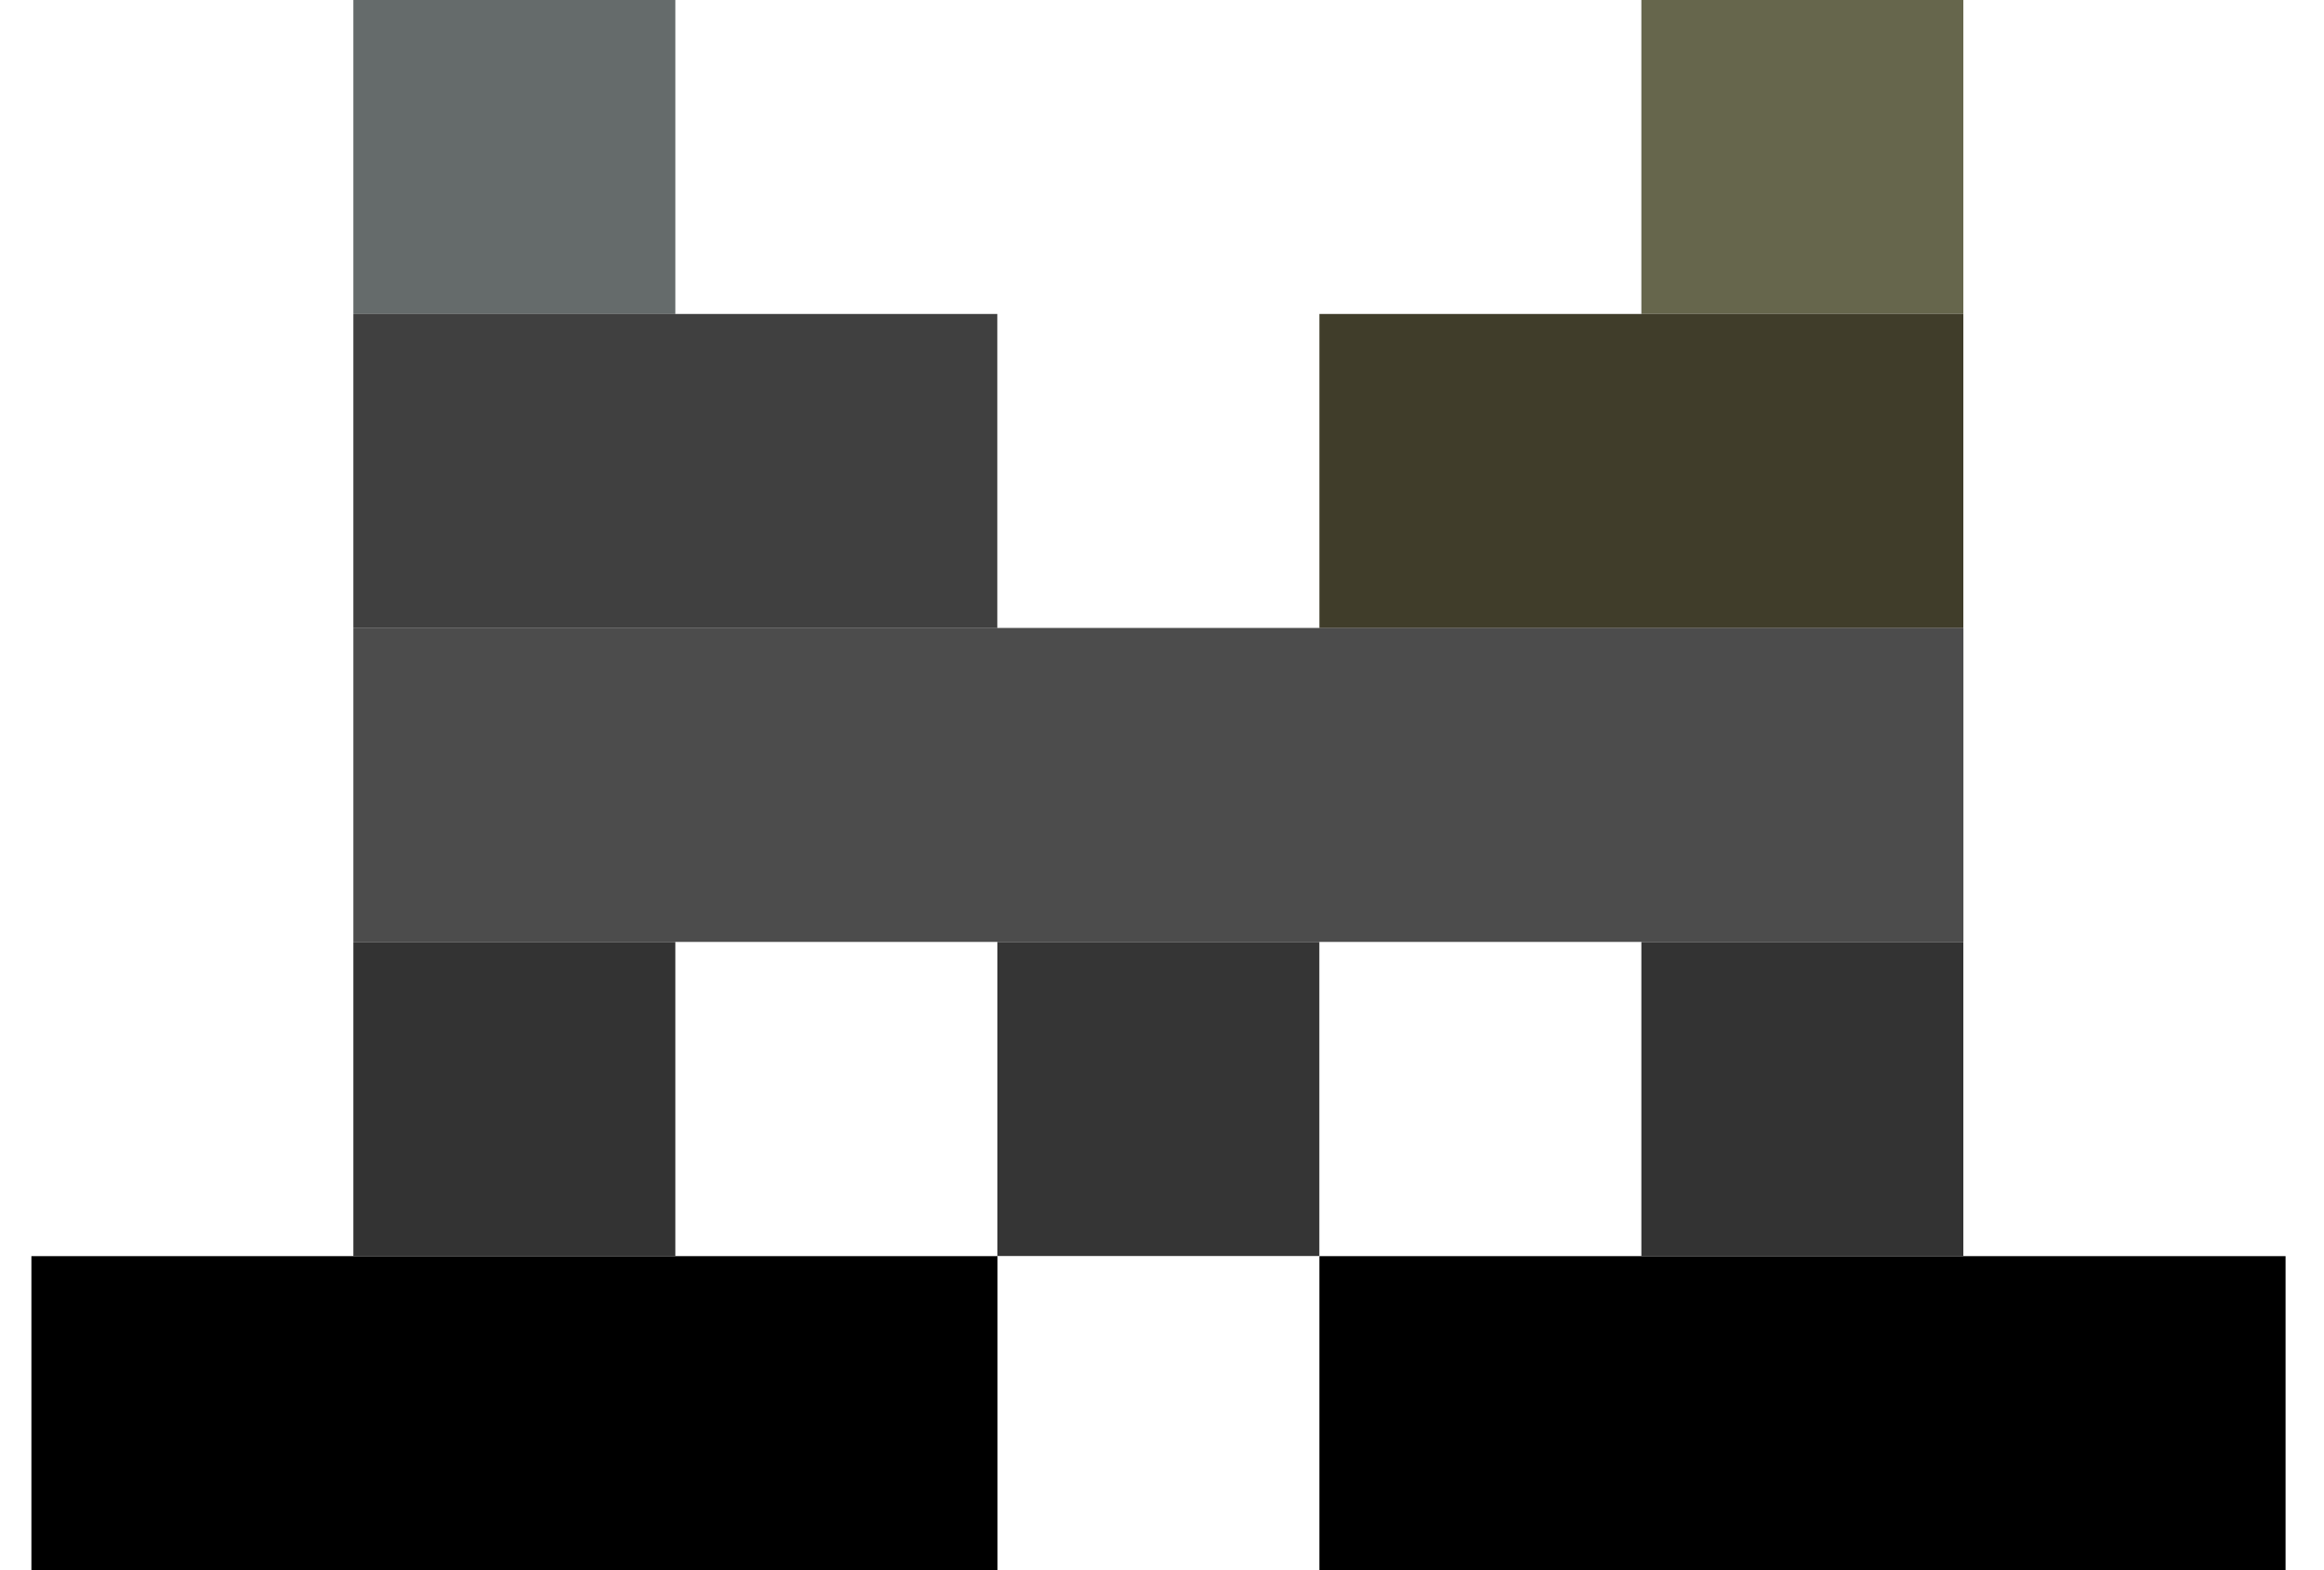
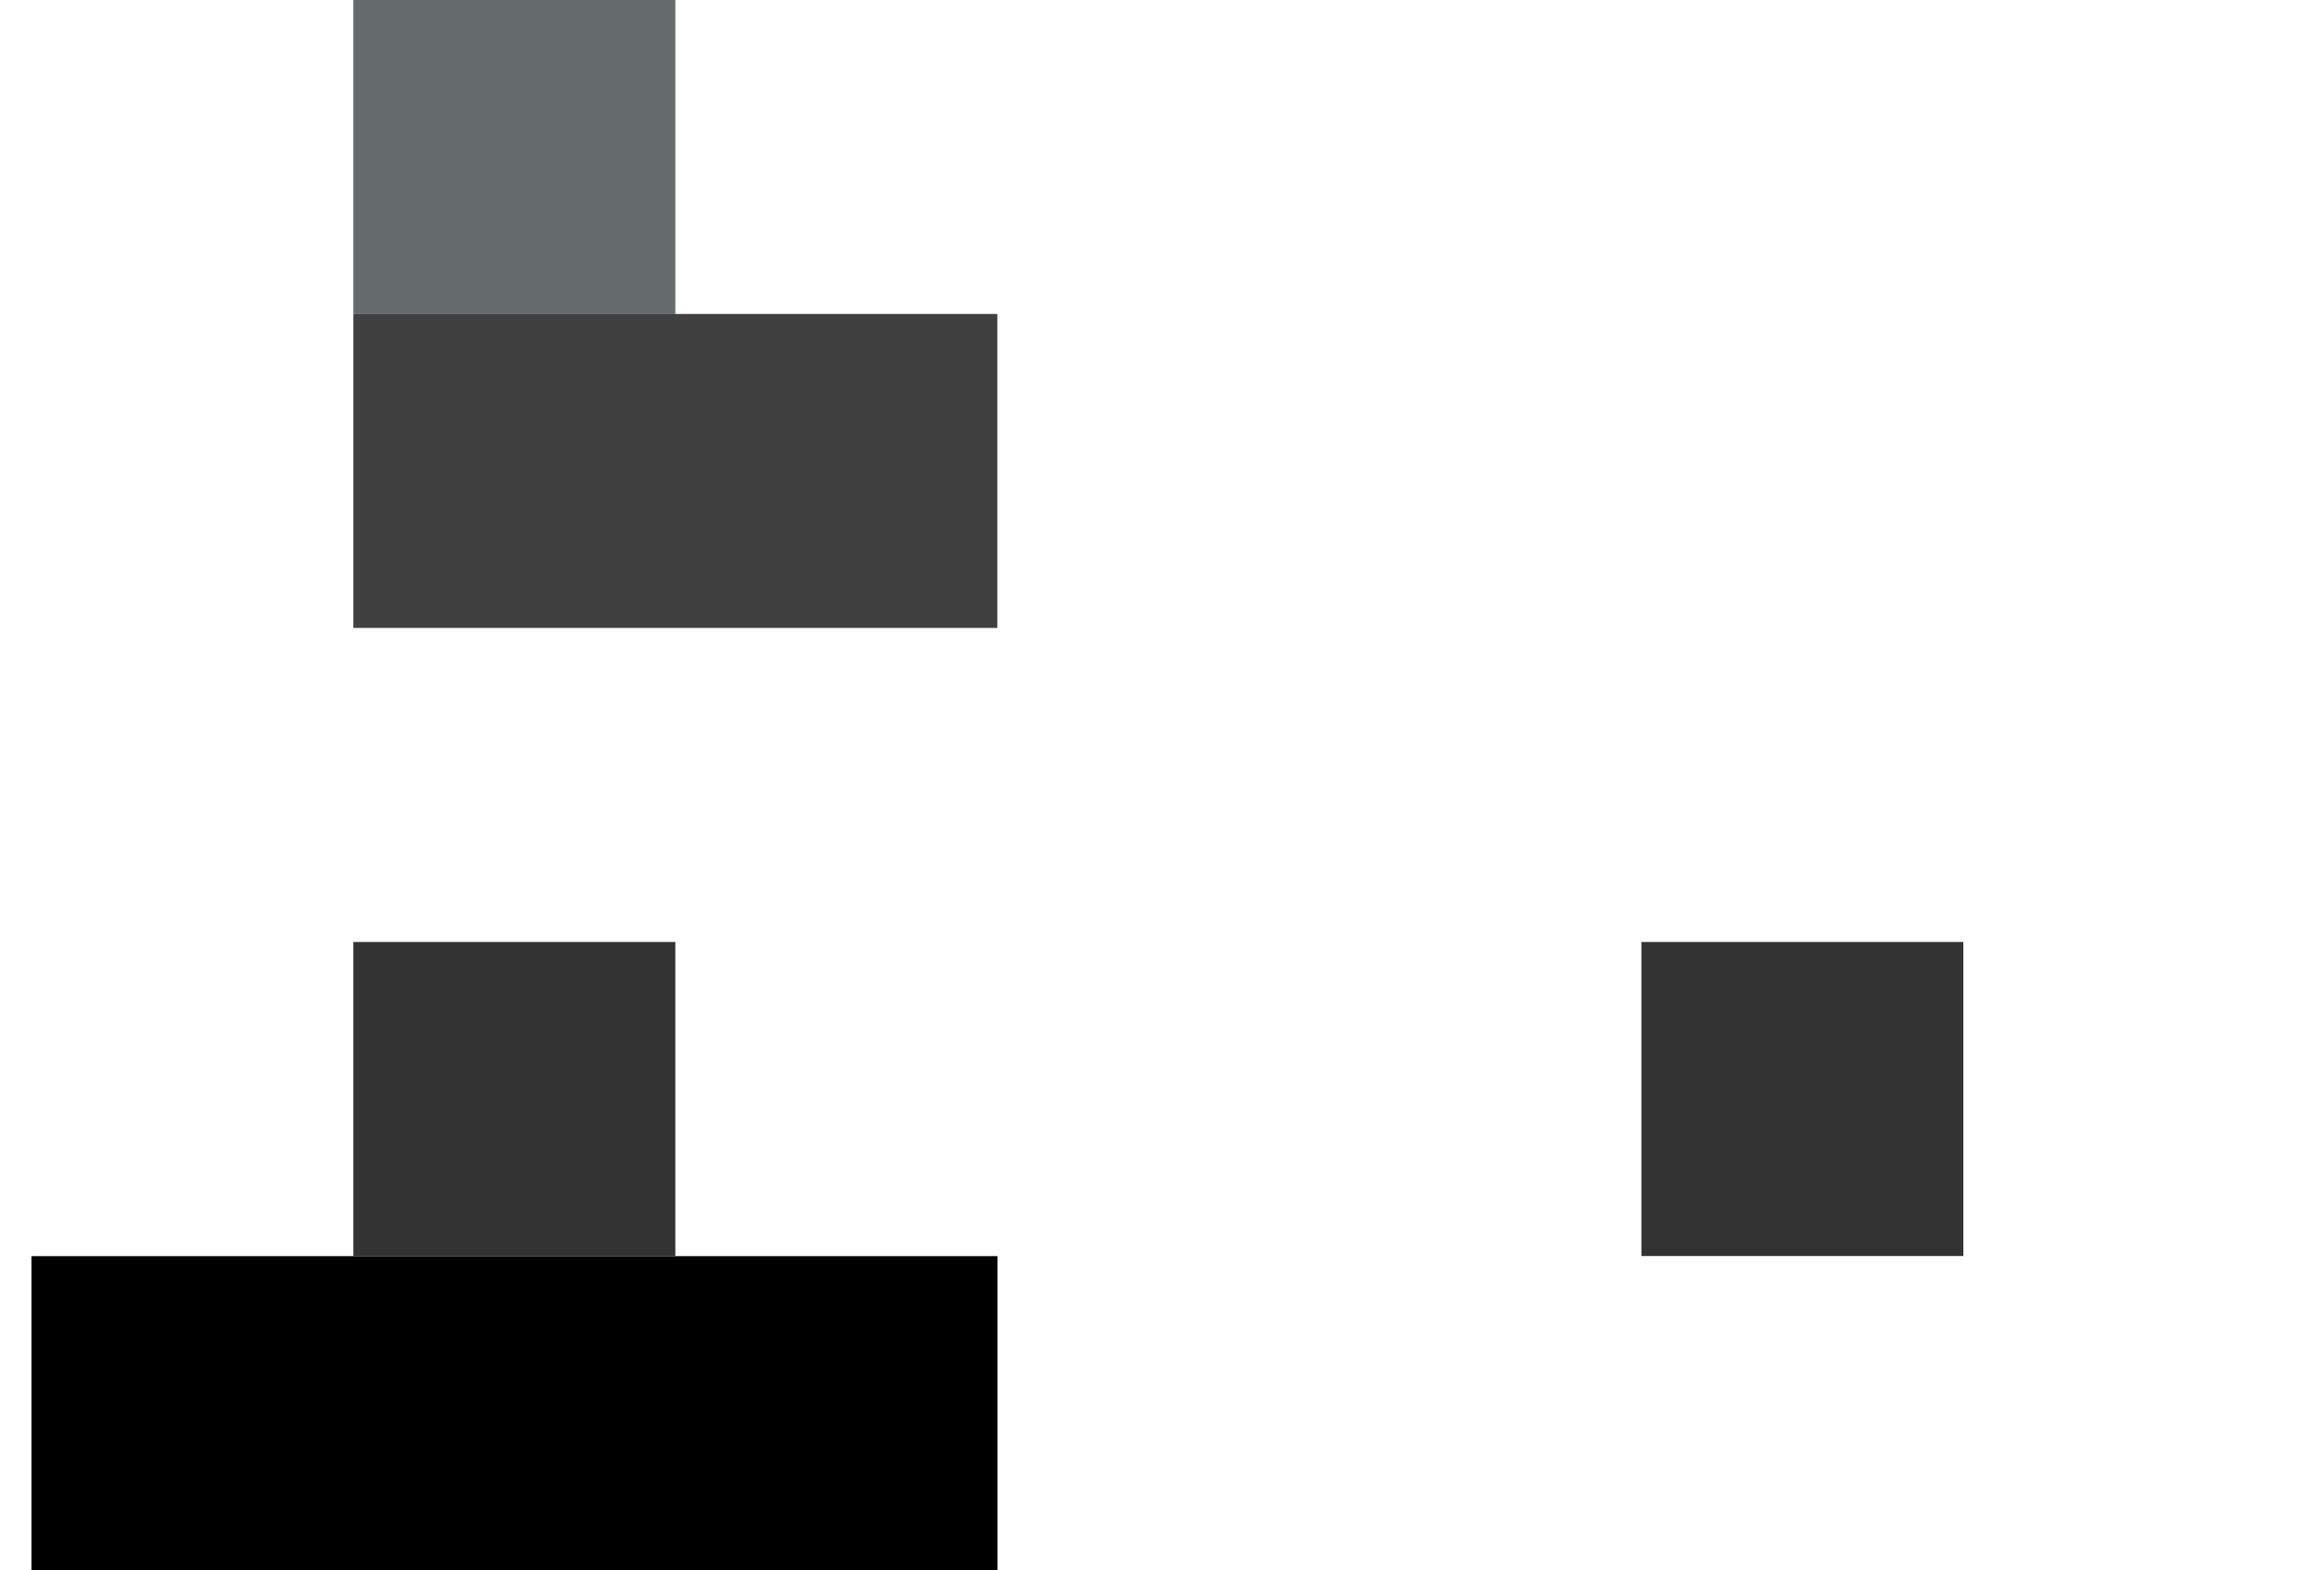
<svg xmlns="http://www.w3.org/2000/svg" width="37" height="25" viewBox="0 0 37 25" fill="none">
  <path d="M10.752 0H5.626V4.999H10.752V0Z" fill="#0C1516" fill-opacity="0.63" />
-   <path d="M31.258 0H26.132V4.999H31.258V0Z" fill="#66664C" />
  <path d="M15.878 4.999H5.626V9.998H15.878V4.999Z" fill="black" fill-opacity="0.75" />
-   <path d="M31.258 4.999H21.006V9.998H31.258V4.999Z" fill="#403D2A" />
-   <path d="M31.259 9.998H5.626V14.997H31.259V9.998Z" fill="black" fill-opacity="0.7" />
  <path d="M10.752 14.998H5.626V19.998H10.752V14.998Z" fill="black" fill-opacity="0.8" />
-   <path d="M21.005 14.998H15.879V19.998H21.005V14.998Z" fill="black" fill-opacity="0.79" />
  <path d="M31.258 14.998H26.132V19.998H31.258V14.998Z" fill="black" fill-opacity="0.8" />
  <path d="M15.881 20H0.5V25H15.881V20Z" fill="black" />
-   <path d="M36.388 20H21.006V25H36.388V20Z" fill="black" />
</svg>